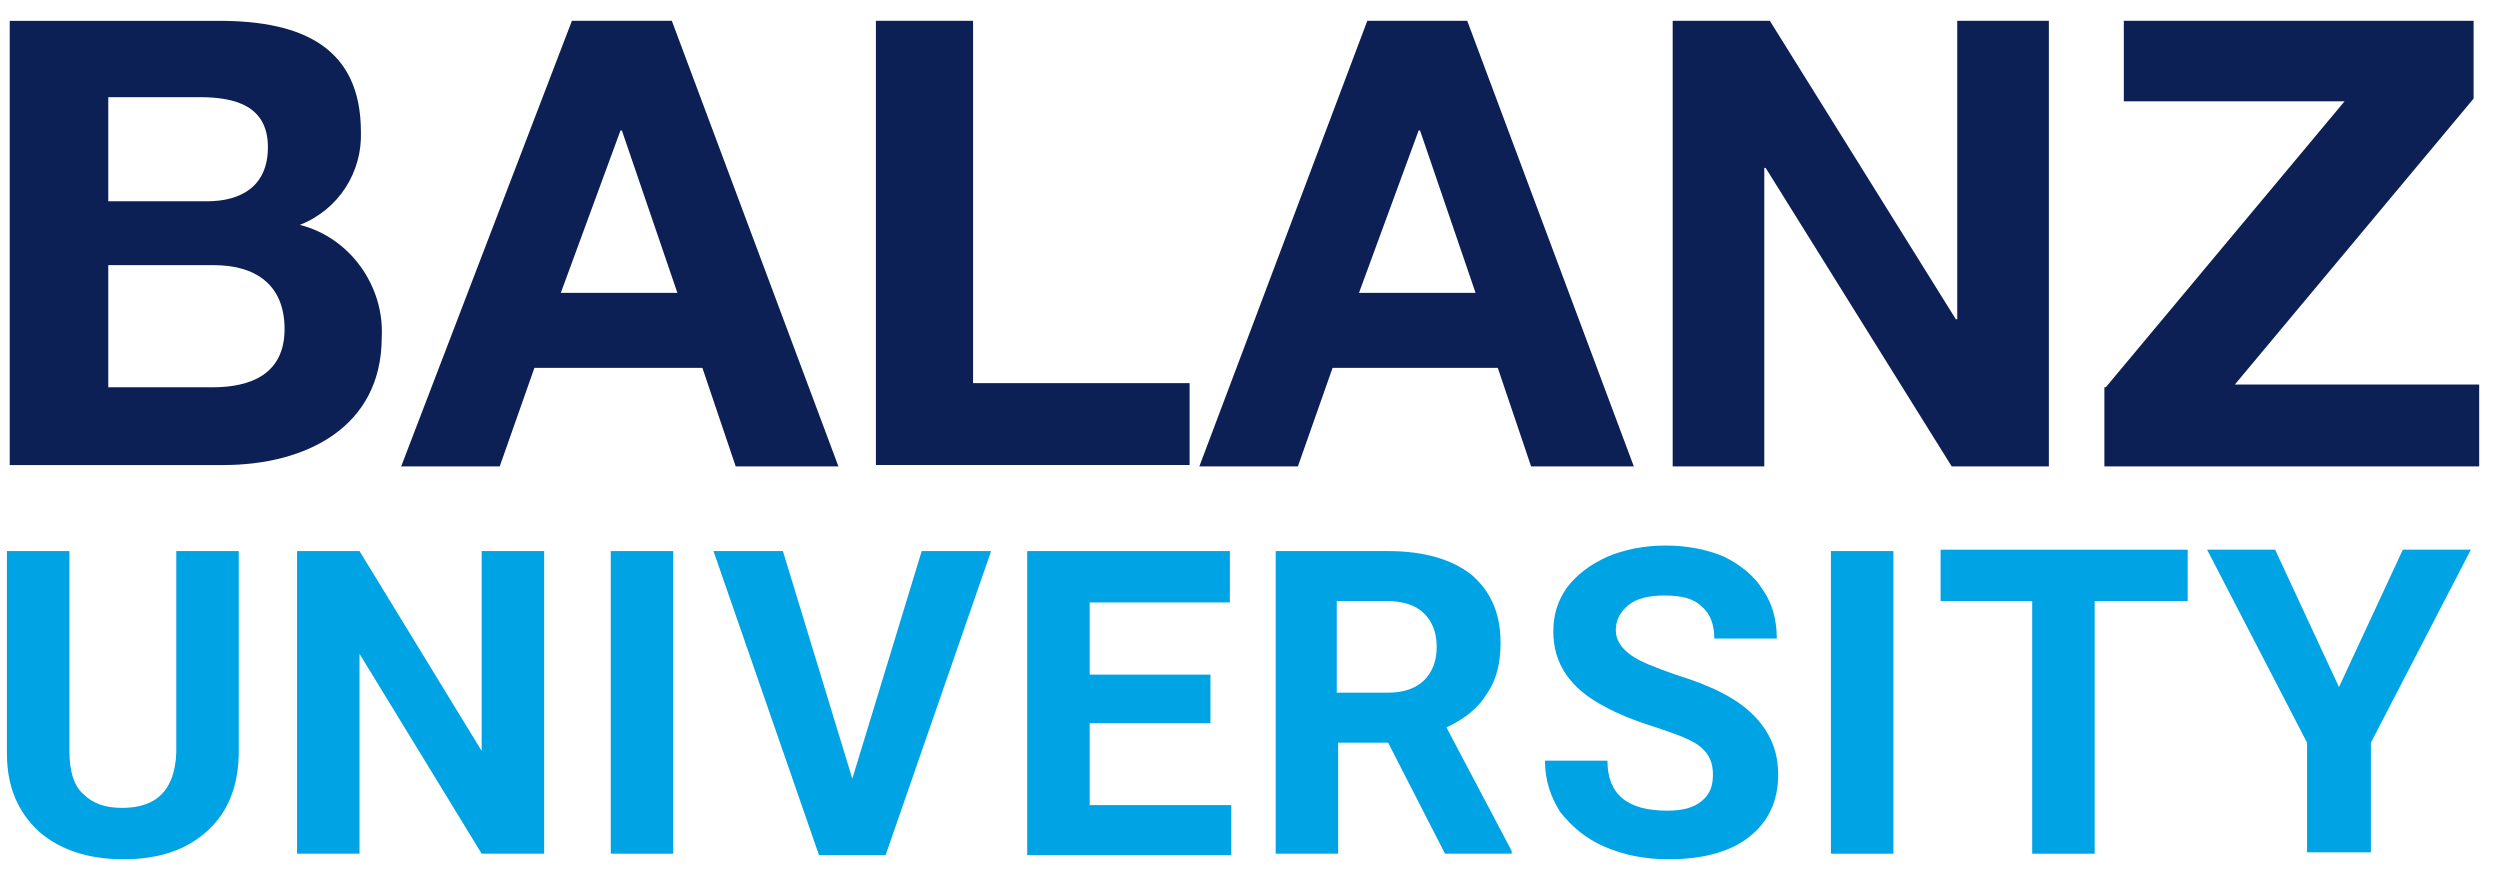
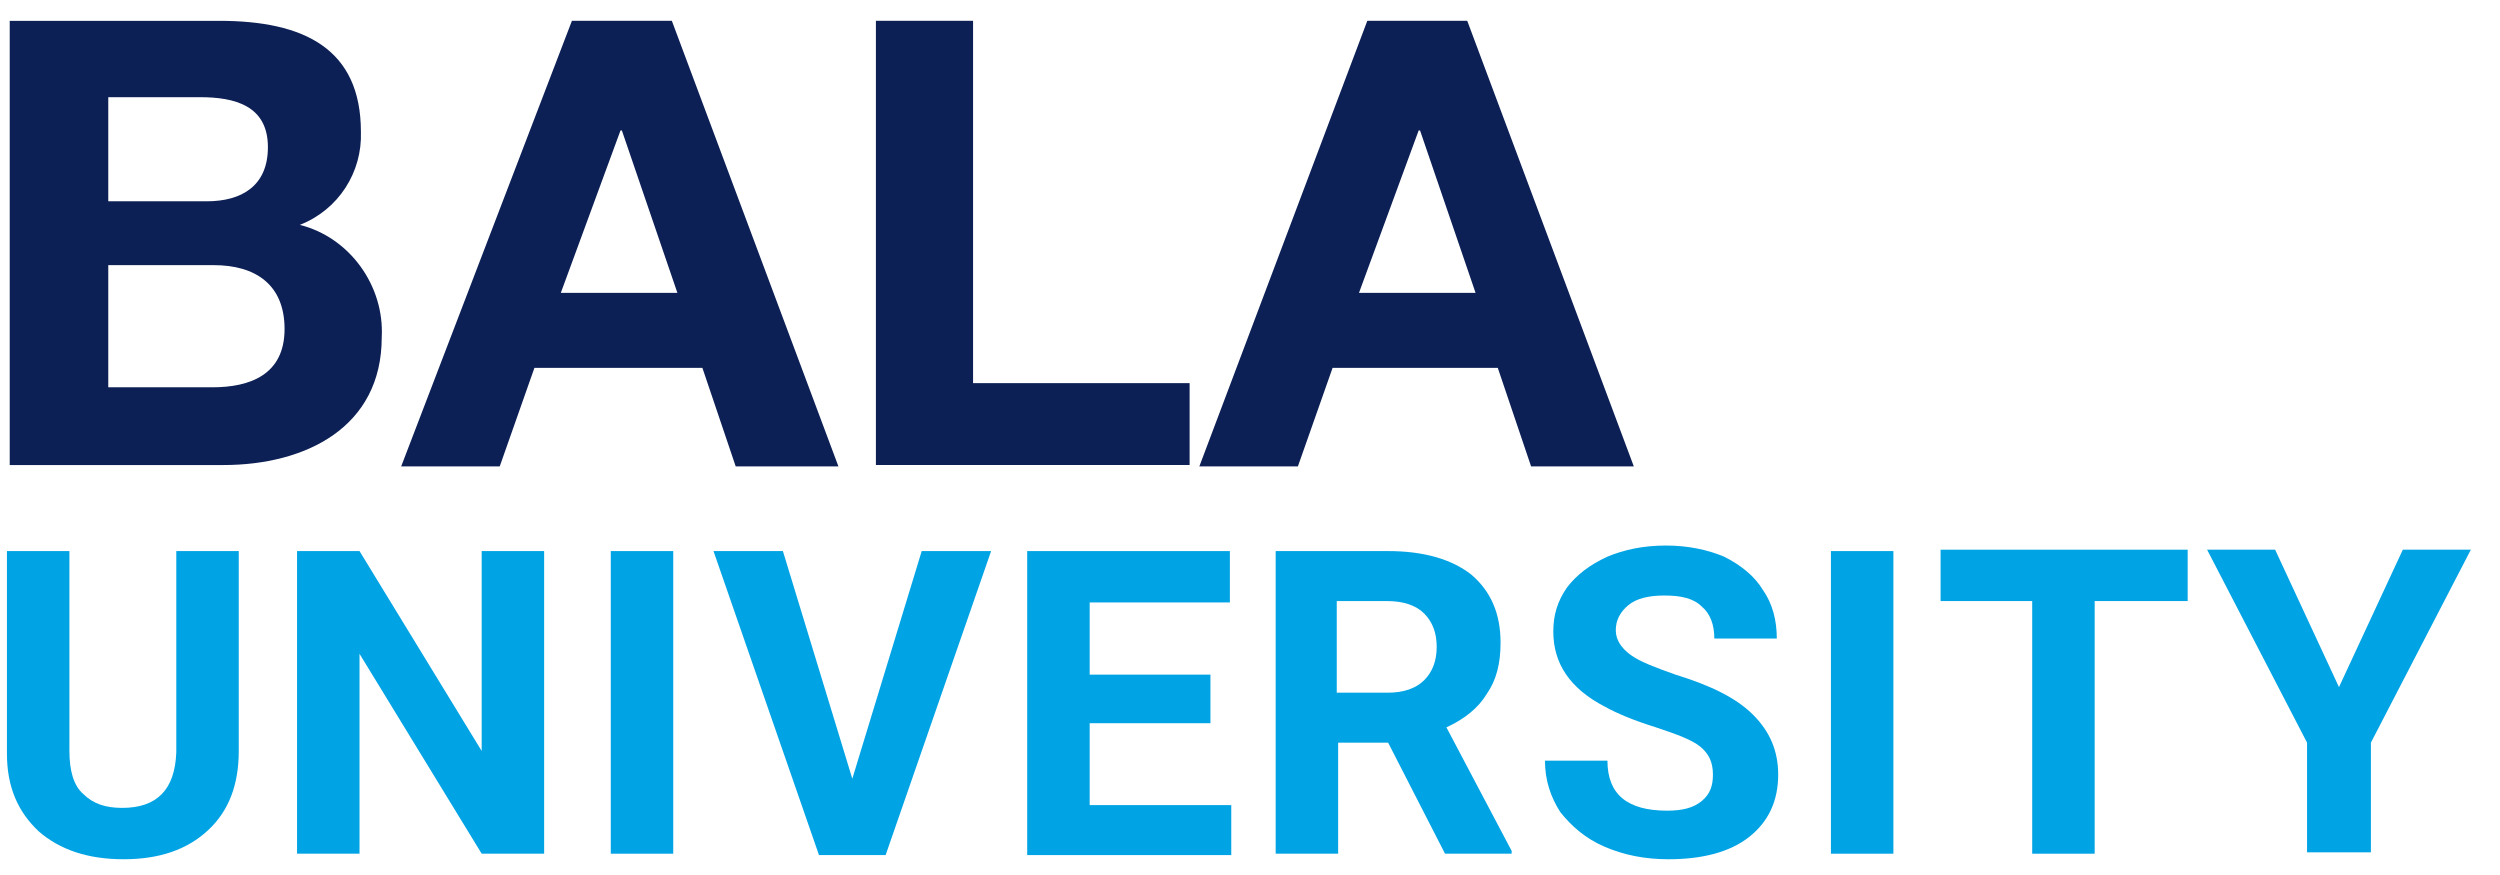
<svg xmlns="http://www.w3.org/2000/svg" version="1.1" id="Capa_1" x="0px" y="0px" viewBox="0 0 180.1 63" style="enable-background:new 0 0 180.1 63;" xml:space="preserve">
  <style type="text/css">
	.st0{fill:#0D2055;}
	.st1{fill:#00A3E4;}
</style>
  <g id="Grupo_557" transform="translate(0 0)">
    <g id="Grupo_556" transform="translate(0 0.001)">
      <path id="Trazado_1367" class="st0" d="M7.8,27.9h7.5c2.7,0,5.2-0.9,5.2-4.2c0-3.2-2.1-4.6-5.1-4.6H7.8V27.9z M7.8,14.5h7.1    c2.5,0,4.4-1.1,4.4-3.9c0-3-2.4-3.6-4.9-3.6H7.8V14.5z M0.7,1.5h15.1c6.1,0,10.2,2,10.2,8c0.1,2.9-1.6,5.6-4.4,6.7    c3.6,0.9,6.1,4.4,5.9,8.1c0,6.5-5.5,9.2-11.4,9.2H0.7V1.5z" />
    </g>
    <path id="Trazado_1368" class="st0" d="M40.4,21.1h8.4l-4-11.7h-0.1L40.4,21.1z M41.2,1.5h7.2l12,32.1H53l-2.4-7.1H38.5L36,33.6   h-7.1L41.2,1.5z" />
    <path id="Trazado_1369" class="st0" d="M63.1,1.5h7v26.1h15.6v5.9H63.1V1.5z" />
    <path id="Trazado_1370" class="st0" d="M97.9,21.1h8.4l-4-11.7h-0.1L97.9,21.1z M98.5,1.5h7.2l12,32.1h-7.4l-2.4-7.1H96l-2.5,7.1   h-7.1L98.5,1.5z" />
-     <path id="Trazado_1371" class="st0" d="M120.5,1.5h7l13.4,21.5h0.1V1.5h6.6v32.1h-7l-13.4-21.5h-0.1v21.5h-6.6V1.5z" />
-     <path id="Trazado_1372" class="st0" d="M151.7,27.9l17.2-20.6h-15.9V1.5h25.2v5.6L161,27.7h17.6v5.9h-27V27.9z" />
  </g>
  <g>
    <path class="st1" d="M17.2,39.7v14.4c0,2.4-0.7,4.3-2.2,5.7c-1.5,1.4-3.5,2.1-6.1,2.1c-2.6,0-4.6-0.7-6.1-2   c-1.5-1.4-2.3-3.2-2.3-5.6V39.7h4.5v14.4c0,1.4,0.3,2.5,1,3.1c0.7,0.7,1.6,1,2.8,1c2.5,0,3.8-1.3,3.9-4V39.7H17.2z" />
    <path class="st1" d="M39.2,61.5h-4.5l-8.8-14.4v14.4h-4.5V39.7h4.5l8.8,14.4V39.7h4.5V61.5z" />
    <path class="st1" d="M48.5,61.5H44V39.7h4.5V61.5z" />
    <path class="st1" d="M61.4,56.1l5-16.4h5l-7.6,21.9H59l-7.6-21.9h5L61.4,56.1z" />
    <path class="st1" d="M87.2,52.1h-8.7v5.9h10.2v3.6H74V39.7h14.6v3.7H78.5v5.2h8.7V52.1z" />
    <path class="st1" d="M100,53.5h-3.6v8h-4.5V39.7h8.1c2.6,0,4.6,0.6,6,1.7c1.4,1.2,2.1,2.8,2.1,4.9c0,1.5-0.3,2.7-1,3.7   c-0.6,1-1.6,1.8-2.9,2.4l4.7,8.9v0.2h-4.8L100,53.5z M96.4,49.9h3.6c1.1,0,2-0.3,2.6-0.9c0.6-0.6,0.9-1.4,0.9-2.4   c0-1-0.3-1.8-0.9-2.4s-1.5-0.9-2.7-0.9h-3.6V49.9z" />
    <path class="st1" d="M123.4,55.8c0-0.9-0.3-1.5-0.9-2s-1.7-0.9-3.2-1.4c-1.6-0.5-2.8-1-3.7-1.5c-2.5-1.3-3.7-3.1-3.7-5.4   c0-1.2,0.3-2.2,1-3.2c0.7-0.9,1.6-1.6,2.9-2.2c1.2-0.5,2.6-0.8,4.2-0.8c1.6,0,3,0.3,4.2,0.8c1.2,0.6,2.2,1.4,2.8,2.4   c0.7,1,1,2.2,1,3.5h-4.5c0-1-0.3-1.8-0.9-2.3c-0.6-0.6-1.5-0.8-2.7-0.8c-1.1,0-2,0.2-2.6,0.7c-0.6,0.5-0.9,1.1-0.9,1.8   c0,0.7,0.4,1.3,1.1,1.8s1.8,0.9,3.2,1.4c2.6,0.8,4.4,1.7,5.6,2.9s1.8,2.6,1.8,4.3c0,1.9-0.7,3.4-2.1,4.5c-1.4,1.1-3.4,1.6-5.8,1.6   c-1.7,0-3.2-0.3-4.6-0.9c-1.4-0.6-2.4-1.5-3.2-2.5c-0.7-1.1-1.1-2.3-1.1-3.7h4.5c0,2.4,1.4,3.6,4.3,3.6c1.1,0,1.9-0.2,2.5-0.7   S123.4,56.6,123.4,55.8z" />
    <path class="st1" d="M136.4,61.5h-4.5V39.7h4.5V61.5z" />
    <path class="st1" d="M157.6,43.3h-6.7v18.2h-4.5V43.3h-6.6v-3.7h17.8V43.3z" />
    <path class="st1" d="M168.5,49.5l4.6-9.9h4.9l-7.2,13.9v7.9h-4.6v-7.9l-7.2-13.9h4.9L168.5,49.5z" />
  </g>
</svg>